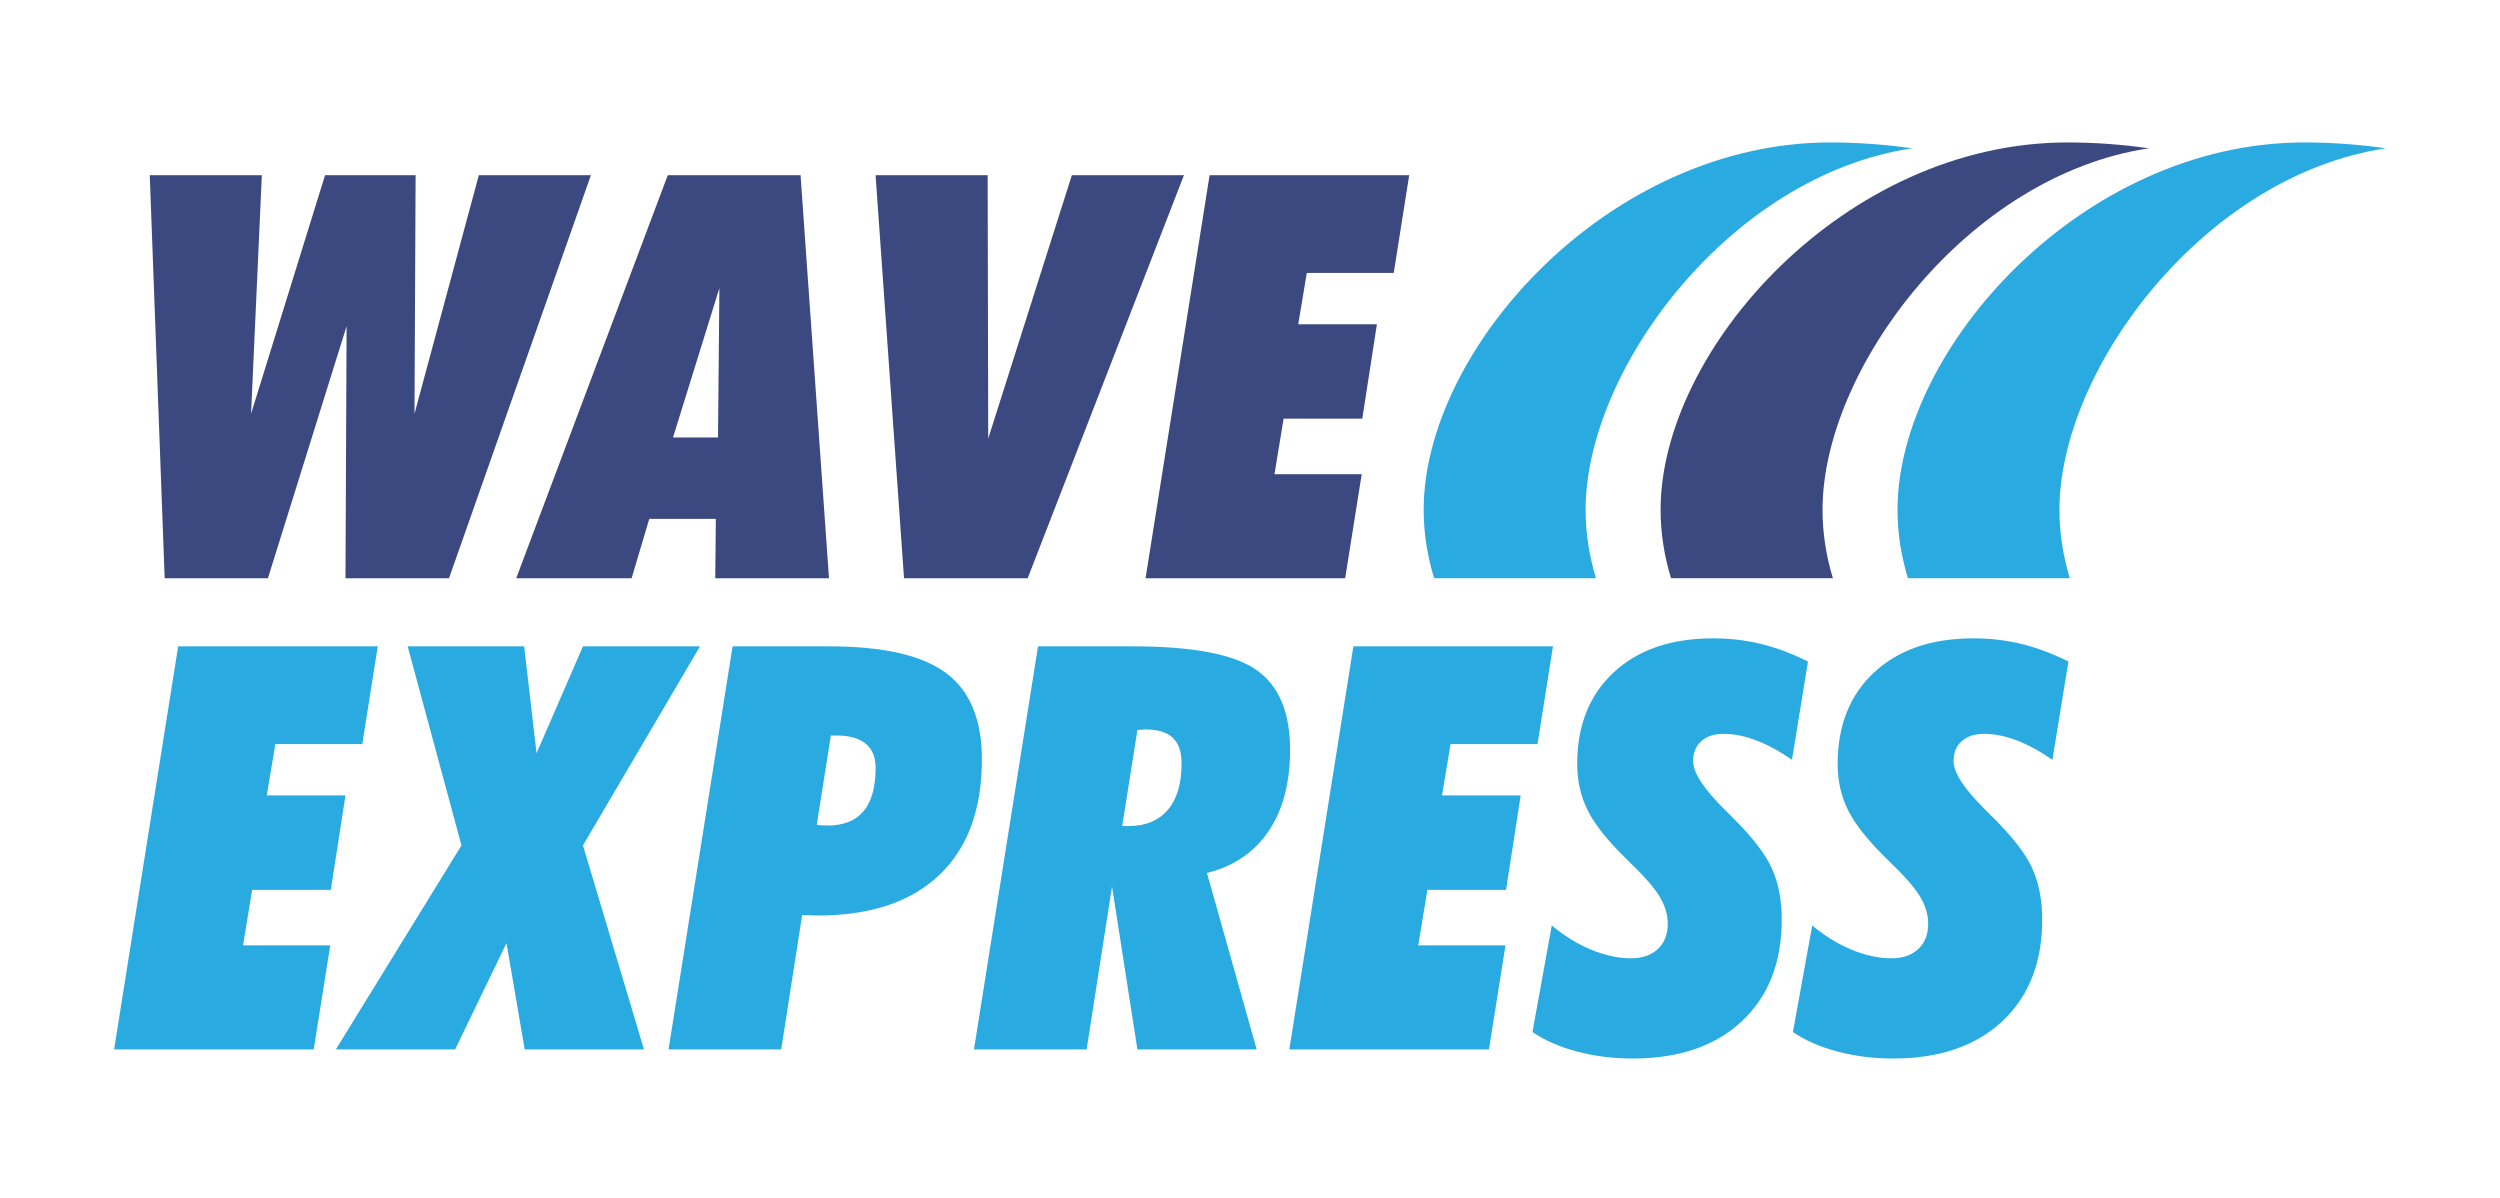
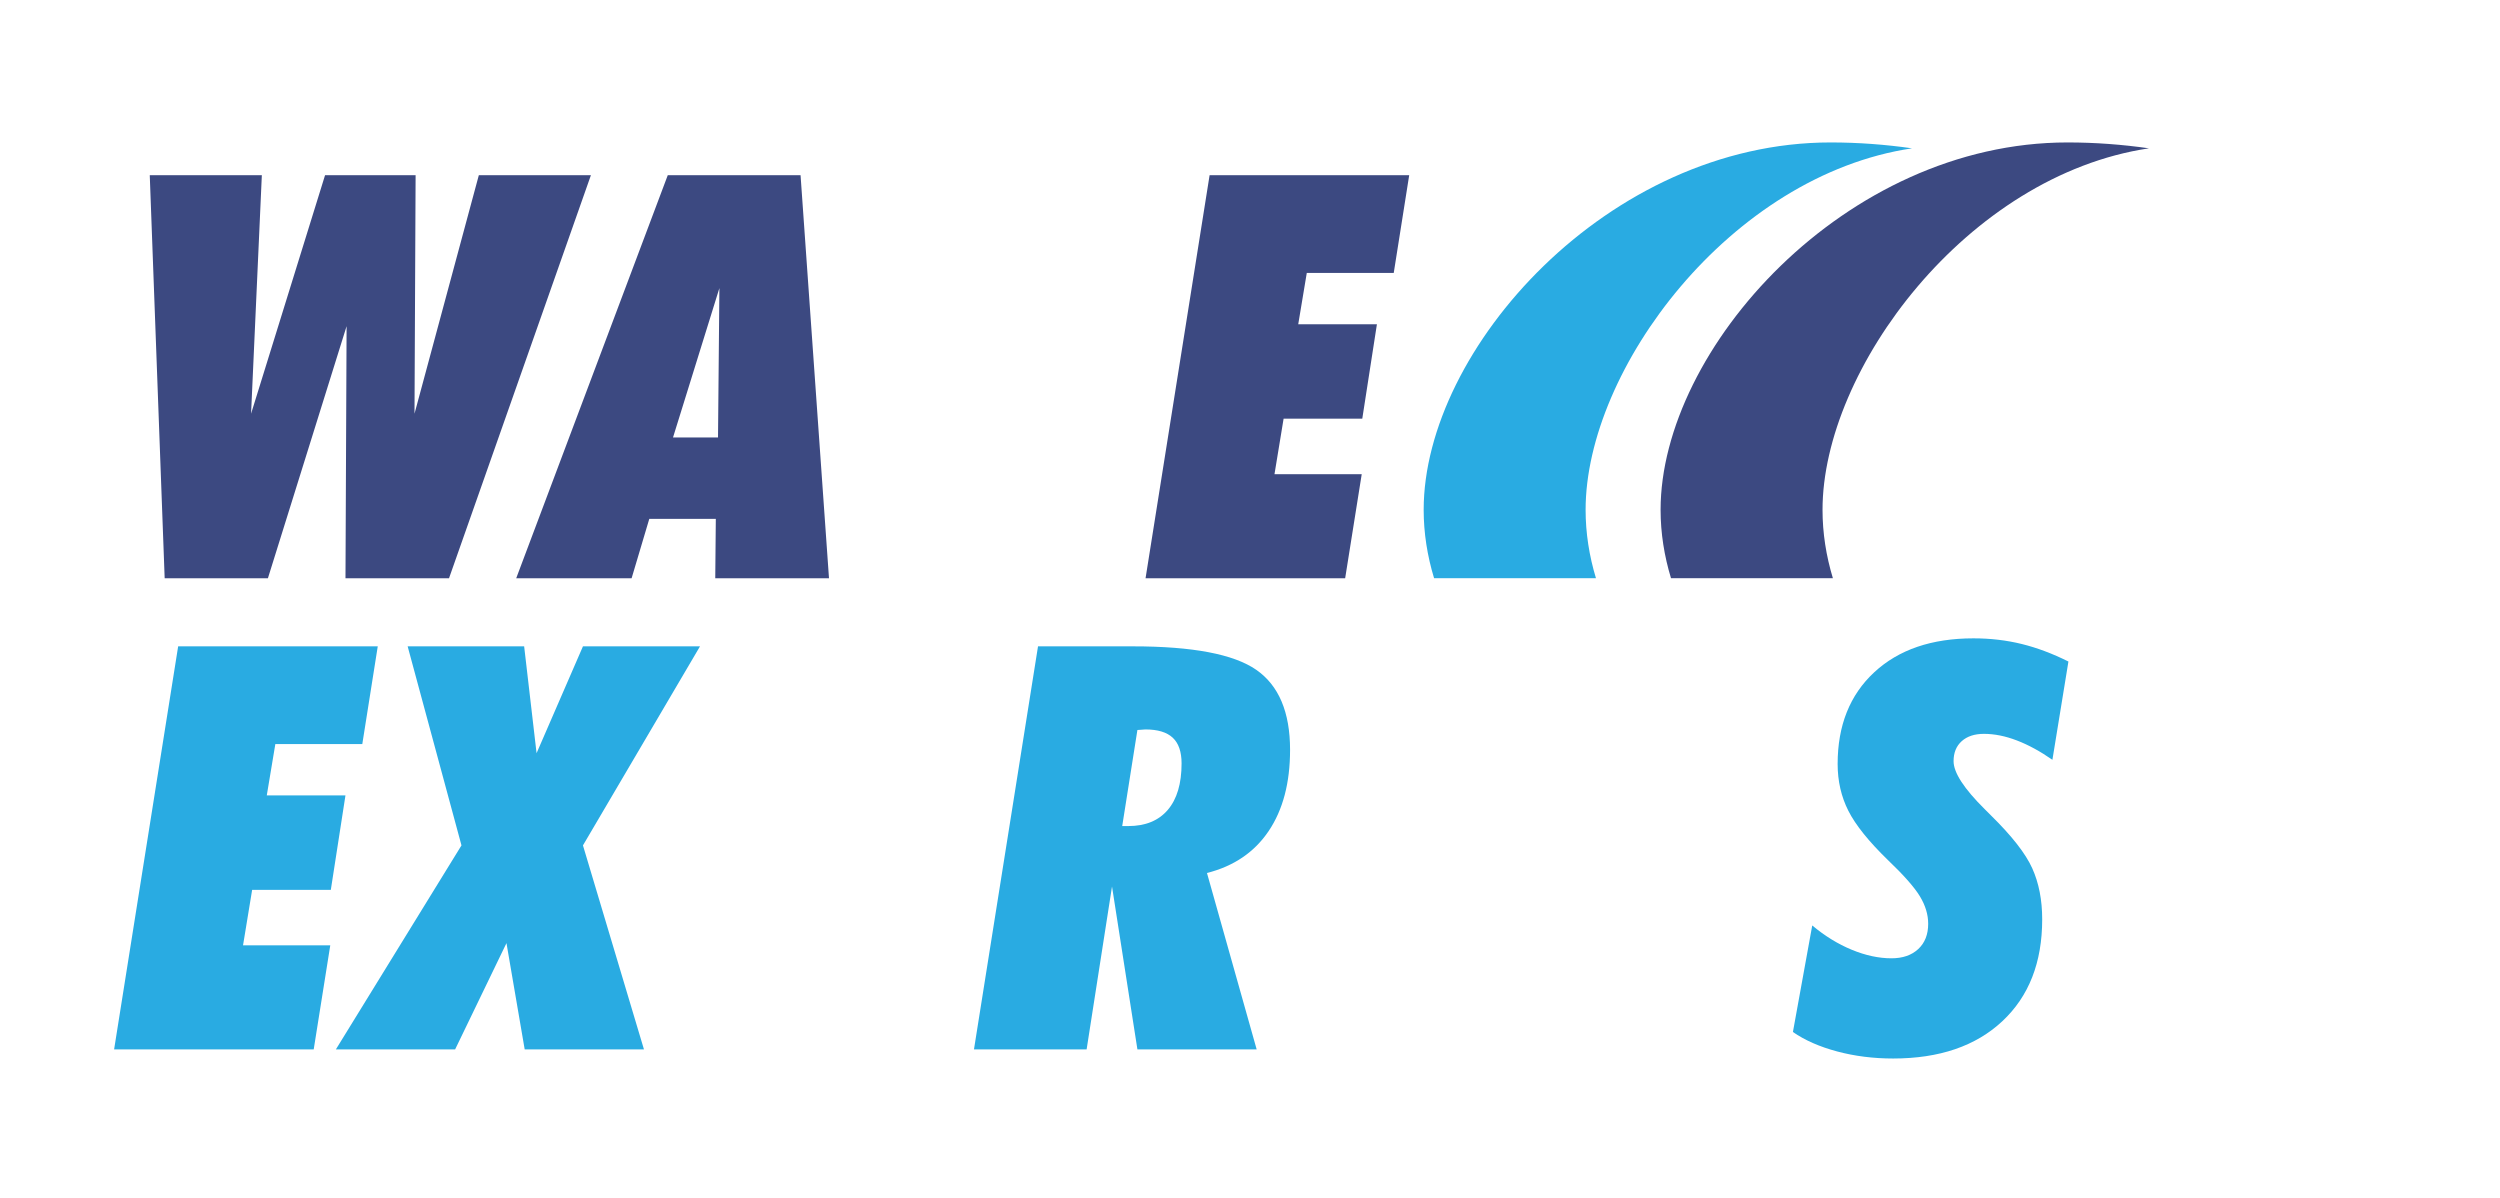
<svg xmlns="http://www.w3.org/2000/svg" version="1.1" id="Layer_1" x="0px" y="0px" width="360px" height="172.548px" viewBox="0 0 360 172.548" xml:space="preserve">
  <g>
    <g>
      <path fill="#3C4981" d="M21.565,25.228h16.14l-1.55,34.347l10.654-34.347h13.039l-0.159,34.347l9.263-34.347h16.14l-20.433,58.04 H49.75l0.159-36.295l-11.33,36.295H23.712L21.565,25.228z" />
      <path fill="#3C4981" d="M74.334,83.268l21.825-58.04h19.121l4.095,58.04h-16.378l0.08-8.547h-9.581l-2.544,8.547H74.334z M103.593,41.488l-6.679,21.507h6.48" />
-       <path fill="#3C4981" d="M126.083,25.228h16.14l0.08,37.925l12.045-37.925h16.14l-22.5,58.04h-17.809L126.083,25.228z" />
      <path fill="#3C4981" d="M164.96,83.268l9.223-58.04h28.742l-2.226,14.073h-12.522l-1.232,7.394h11.33l-2.107,13.596h-11.33 l-1.312,7.99h12.562l-2.385,14.987H164.96z" />
      <path fill="#29ABE2" d="M16.432,151.114l9.223-58.04h28.742l-2.226,14.073H39.648l-1.232,7.394h11.33l-2.107,13.596h-11.33 l-1.312,7.99h12.562l-2.385,14.987H16.432z" />
      <path fill="#29ABE2" d="M66.453,121.736l-7.752-28.662h16.776l1.789,15.385l6.679-15.385H100.8l-16.855,28.662l8.785,29.378 H75.556l-2.624-15.305l-7.394,15.305H48.365L66.453,121.736z" />
-       <path fill="#29ABE2" d="M96.27,151.114l9.223-58.04h13.914c7.765,0,13.37,1.279,16.816,3.836 c3.445,2.557,5.168,6.698,5.168,12.423c0,7.235-2.047,12.794-6.142,16.677c-4.095,3.883-9.945,5.824-17.551,5.824 c-0.239,0-0.603-0.013-1.093-0.04c-0.49-0.027-0.855-0.04-1.093-0.04l-3.021,19.36H96.27z M119.645,105.914l-2.027,12.84 c0.212,0.053,0.437,0.086,0.676,0.099c0.239,0.013,0.53,0.02,0.875,0.02c2.306,0,4.035-0.689,5.188-2.067 c1.153-1.378,1.729-3.459,1.729-6.241c0-1.537-0.477-2.697-1.431-3.478s-2.345-1.173-4.174-1.173H119.645z" />
      <path fill="#29ABE2" d="M140.252,151.114l9.223-58.04h13.675c8.587,0,14.503,1.126,17.75,3.379s4.87,6.096,4.87,11.528 c0,4.744-1.027,8.64-3.081,11.687c-2.054,3.048-5.016,5.062-8.885,6.043l7.156,25.402h-17.173l-3.657-23.454l-3.657,23.454 H140.252z M161.599,118.953h0.875c2.465,0,4.36-0.775,5.685-2.326c1.325-1.55,1.988-3.783,1.988-6.698 c0-1.67-0.424-2.902-1.272-3.697s-2.16-1.193-3.936-1.193c-0.106,0-0.285,0.013-0.537,0.04s-0.457,0.04-0.616,0.04 L161.599,118.953z" />
-       <path fill="#29ABE2" d="M185.663,151.114l9.223-58.04h28.742l-2.226,14.073h-12.522l-1.232,7.394h11.33l-2.107,13.596h-11.33 l-1.312,7.99h12.562l-2.385,14.987H185.663z" />
-       <path fill="#29ABE2" d="M223.459,133.265c1.802,1.511,3.697,2.677,5.685,3.498c1.988,0.822,3.896,1.232,5.724,1.232 c1.617,0,2.902-0.444,3.856-1.332c0.954-0.888,1.431-2.1,1.431-3.637c0-1.325-0.398-2.644-1.193-3.955 c-0.795-1.312-2.332-3.054-4.611-5.228c-2.756-2.677-4.651-5.035-5.685-7.076c-1.034-2.041-1.55-4.293-1.55-6.758 c0-5.539,1.756-9.938,5.267-13.198c3.512-3.26,8.275-4.89,14.291-4.89c2.438,0,4.757,0.272,6.957,0.815s4.439,1.385,6.718,2.524 l-2.306,14.152c-1.749-1.219-3.452-2.147-5.108-2.783c-1.656-0.636-3.24-0.954-4.751-0.954c-1.352,0-2.418,0.351-3.2,1.053 s-1.173,1.663-1.173,2.882c0,1.643,1.497,3.949,4.492,6.917c0.371,0.371,0.663,0.663,0.875,0.875 c3.021,2.968,5.009,5.512,5.963,7.633c0.954,2.12,1.431,4.572,1.431,7.354c0,6.202-1.915,11.091-5.744,14.669 c-3.83,3.578-9.07,5.367-15.722,5.367c-2.836,0-5.519-0.338-8.05-1.014s-4.658-1.61-6.38-2.803L223.459,133.265z" />
      <path fill="#29ABE2" d="M260.963,133.265c1.802,1.511,3.697,2.677,5.685,3.498s3.896,1.232,5.724,1.232 c1.617,0,2.902-0.444,3.856-1.332s1.431-2.1,1.431-3.637c0-1.325-0.398-2.644-1.193-3.955s-2.332-3.054-4.611-5.228 c-2.756-2.677-4.651-5.035-5.685-7.076c-1.034-2.041-1.55-4.293-1.55-6.758c0-5.539,1.756-9.938,5.267-13.198 c3.512-3.26,8.275-4.89,14.291-4.89c2.438,0,4.757,0.272,6.957,0.815s4.439,1.385,6.718,2.524l-2.306,14.152 c-1.749-1.219-3.452-2.147-5.108-2.783c-1.656-0.636-3.24-0.954-4.751-0.954c-1.352,0-2.418,0.351-3.2,1.053 c-0.782,0.702-1.173,1.663-1.173,2.882c0,1.643,1.497,3.949,4.492,6.917c0.371,0.371,0.663,0.663,0.875,0.875 c3.021,2.968,5.009,5.512,5.963,7.633c0.954,2.12,1.431,4.572,1.431,7.354c0,6.202-1.915,11.091-5.744,14.669 c-3.83,3.578-9.07,5.367-15.722,5.367c-2.836,0-5.519-0.338-8.05-1.014c-2.531-0.676-4.658-1.61-6.38-2.803L260.963,133.265z" />
    </g>
    <g>
      <path fill="#29ABE2" d="M229.82,83.264c-0.973-3.207-1.493-6.505-1.493-9.85c0-20.245,20.842-48.162,47.008-52.056 c-3.822-0.548-7.742-0.846-11.729-0.846c-32.04,0-58.598,29.775-58.598,52.902c0,3.345,0.527,6.643,1.5,9.85 C214.671,83.264,222.437,83.264,229.82,83.264z" />
      <path fill="#3C4981" d="M263.937,83.264c-0.973-3.207-1.493-6.505-1.493-9.85c0-20.245,20.842-48.162,47.008-52.056 c-3.822-0.548-7.742-0.846-11.729-0.846c-32.04,0-58.598,29.775-58.598,52.902c0,3.345,0.527,6.643,1.5,9.85 C248.787,83.264,256.553,83.264,263.937,83.264z" />
-       <path fill="#29ABE2" d="M298.053,83.264c-0.973-3.207-1.493-6.505-1.493-9.85c0-20.245,20.842-48.162,47.008-52.056 c-3.822-0.548-7.742-0.846-11.729-0.846c-32.04,0-58.598,29.775-58.598,52.902c0,3.345,0.527,6.643,1.5,9.85 C282.904,83.264,290.669,83.264,298.053,83.264z" />
    </g>
  </g>
</svg>